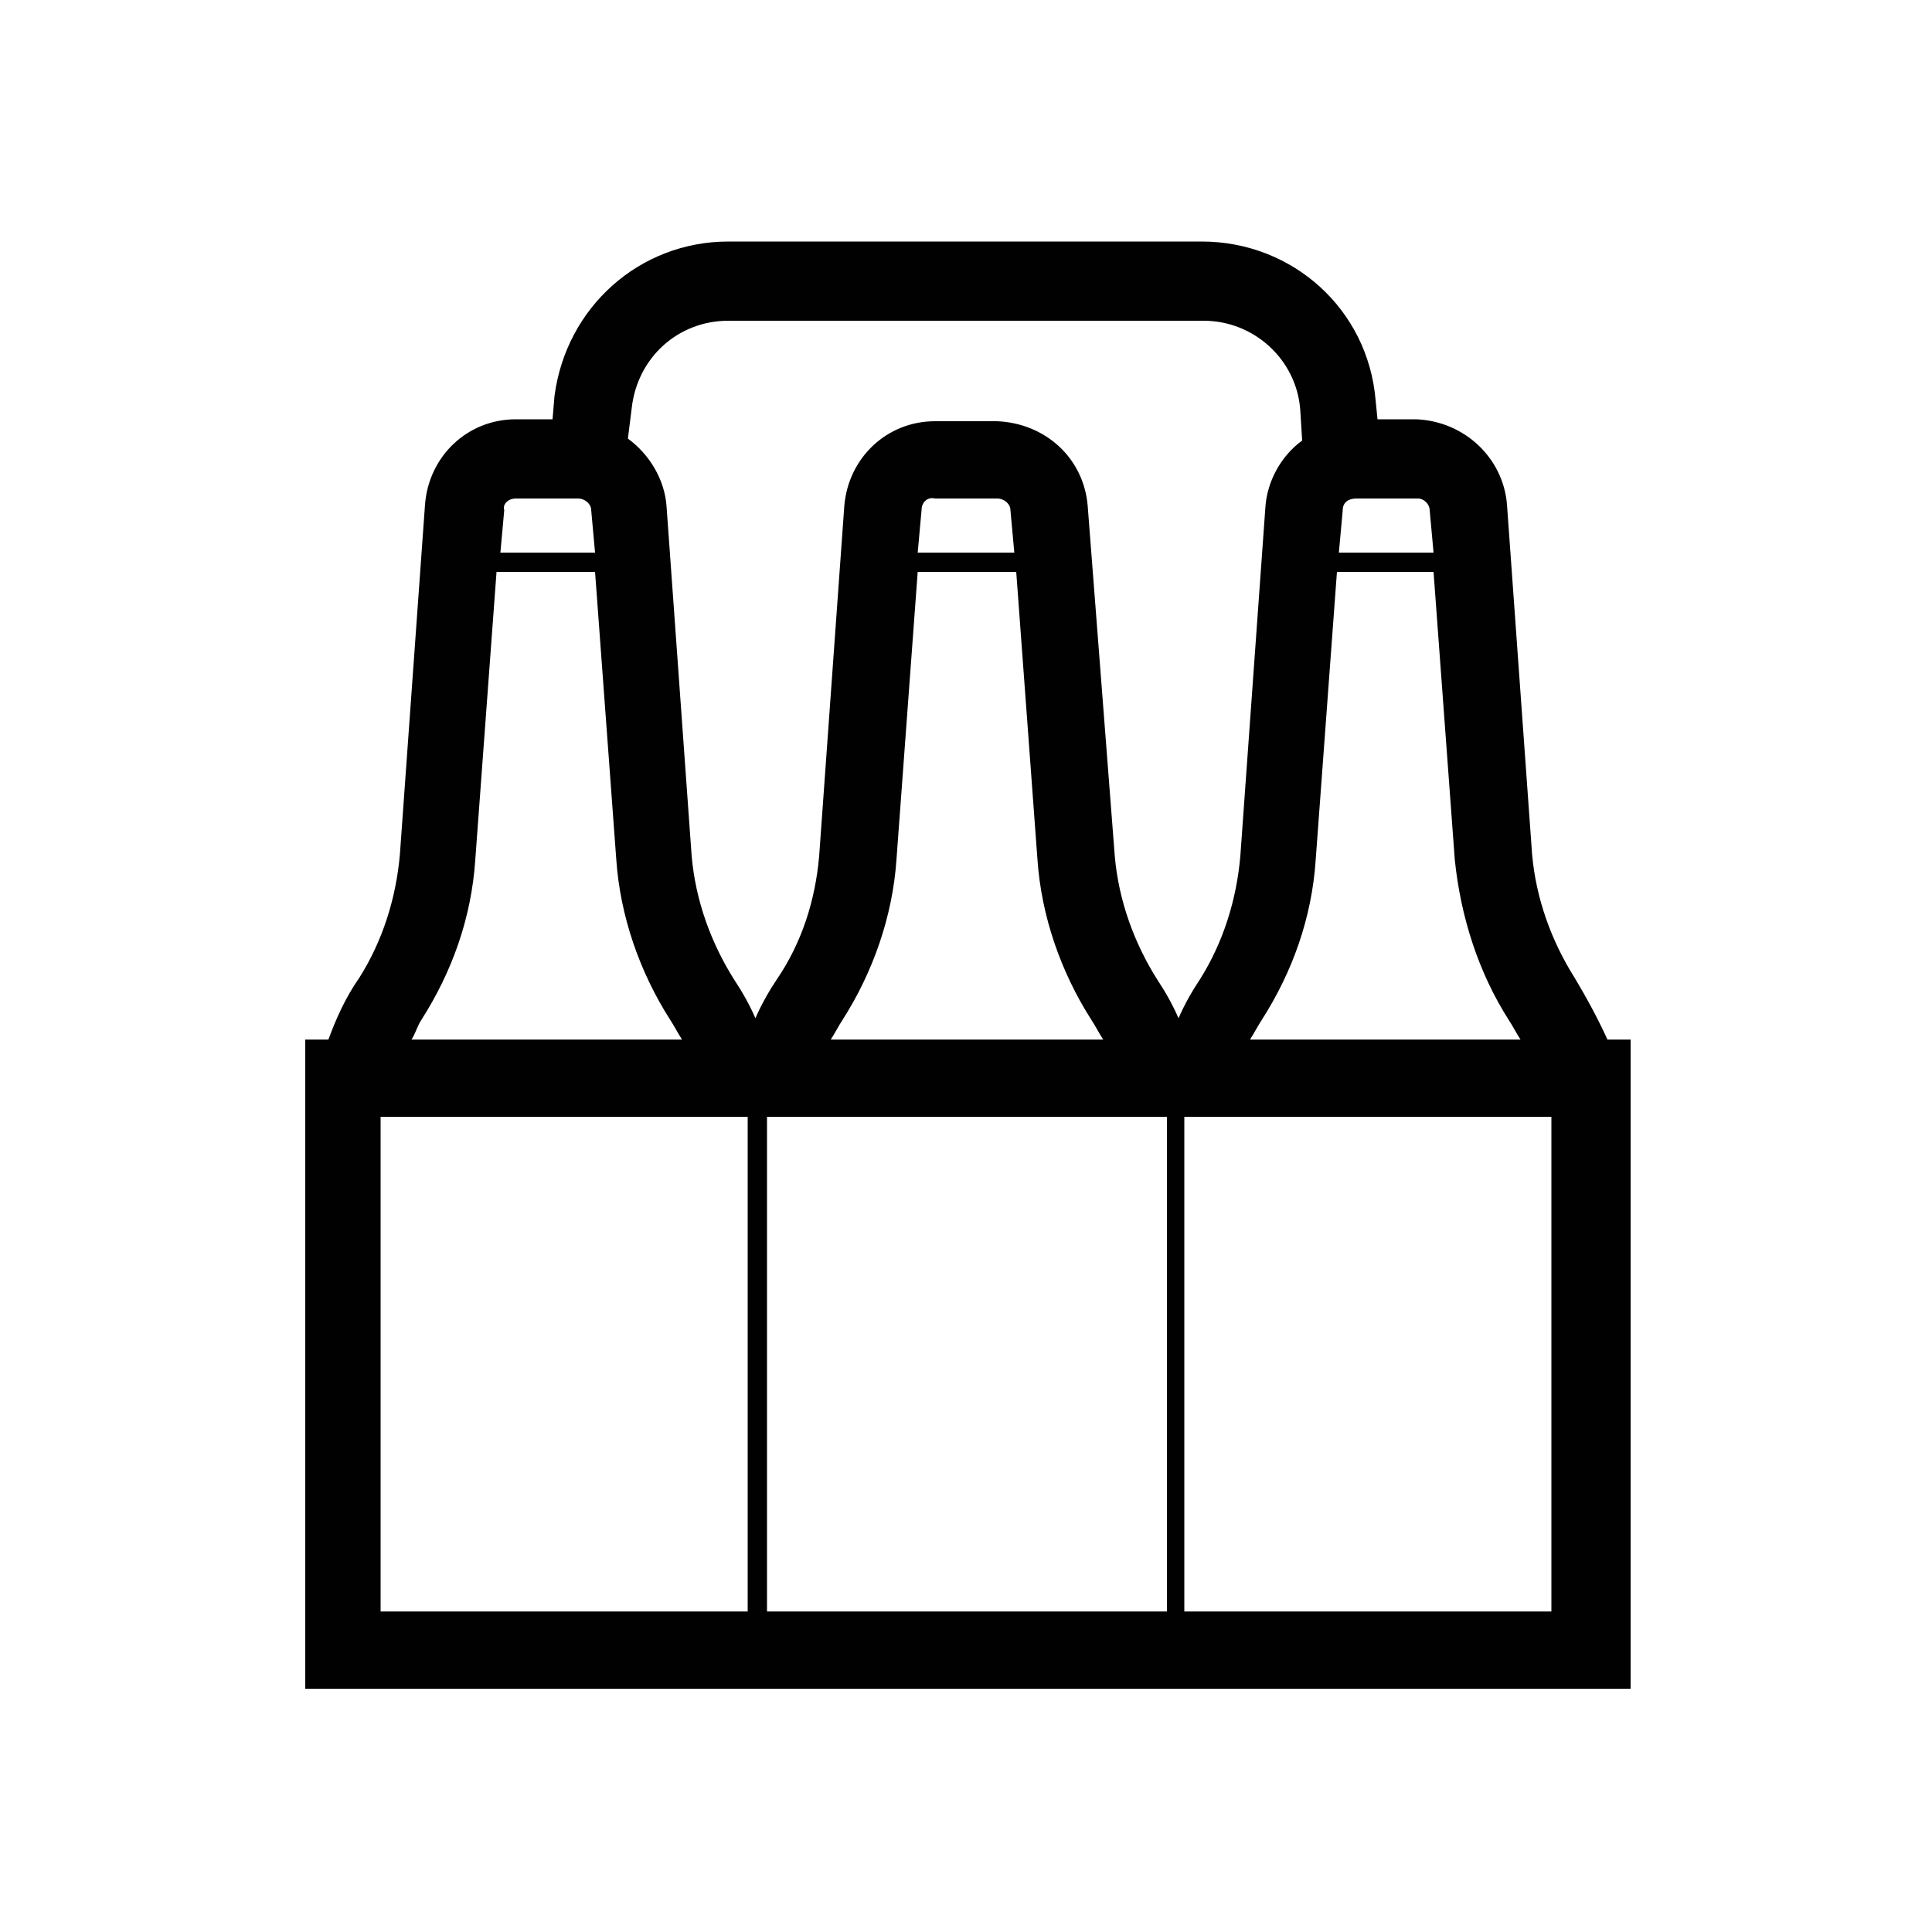
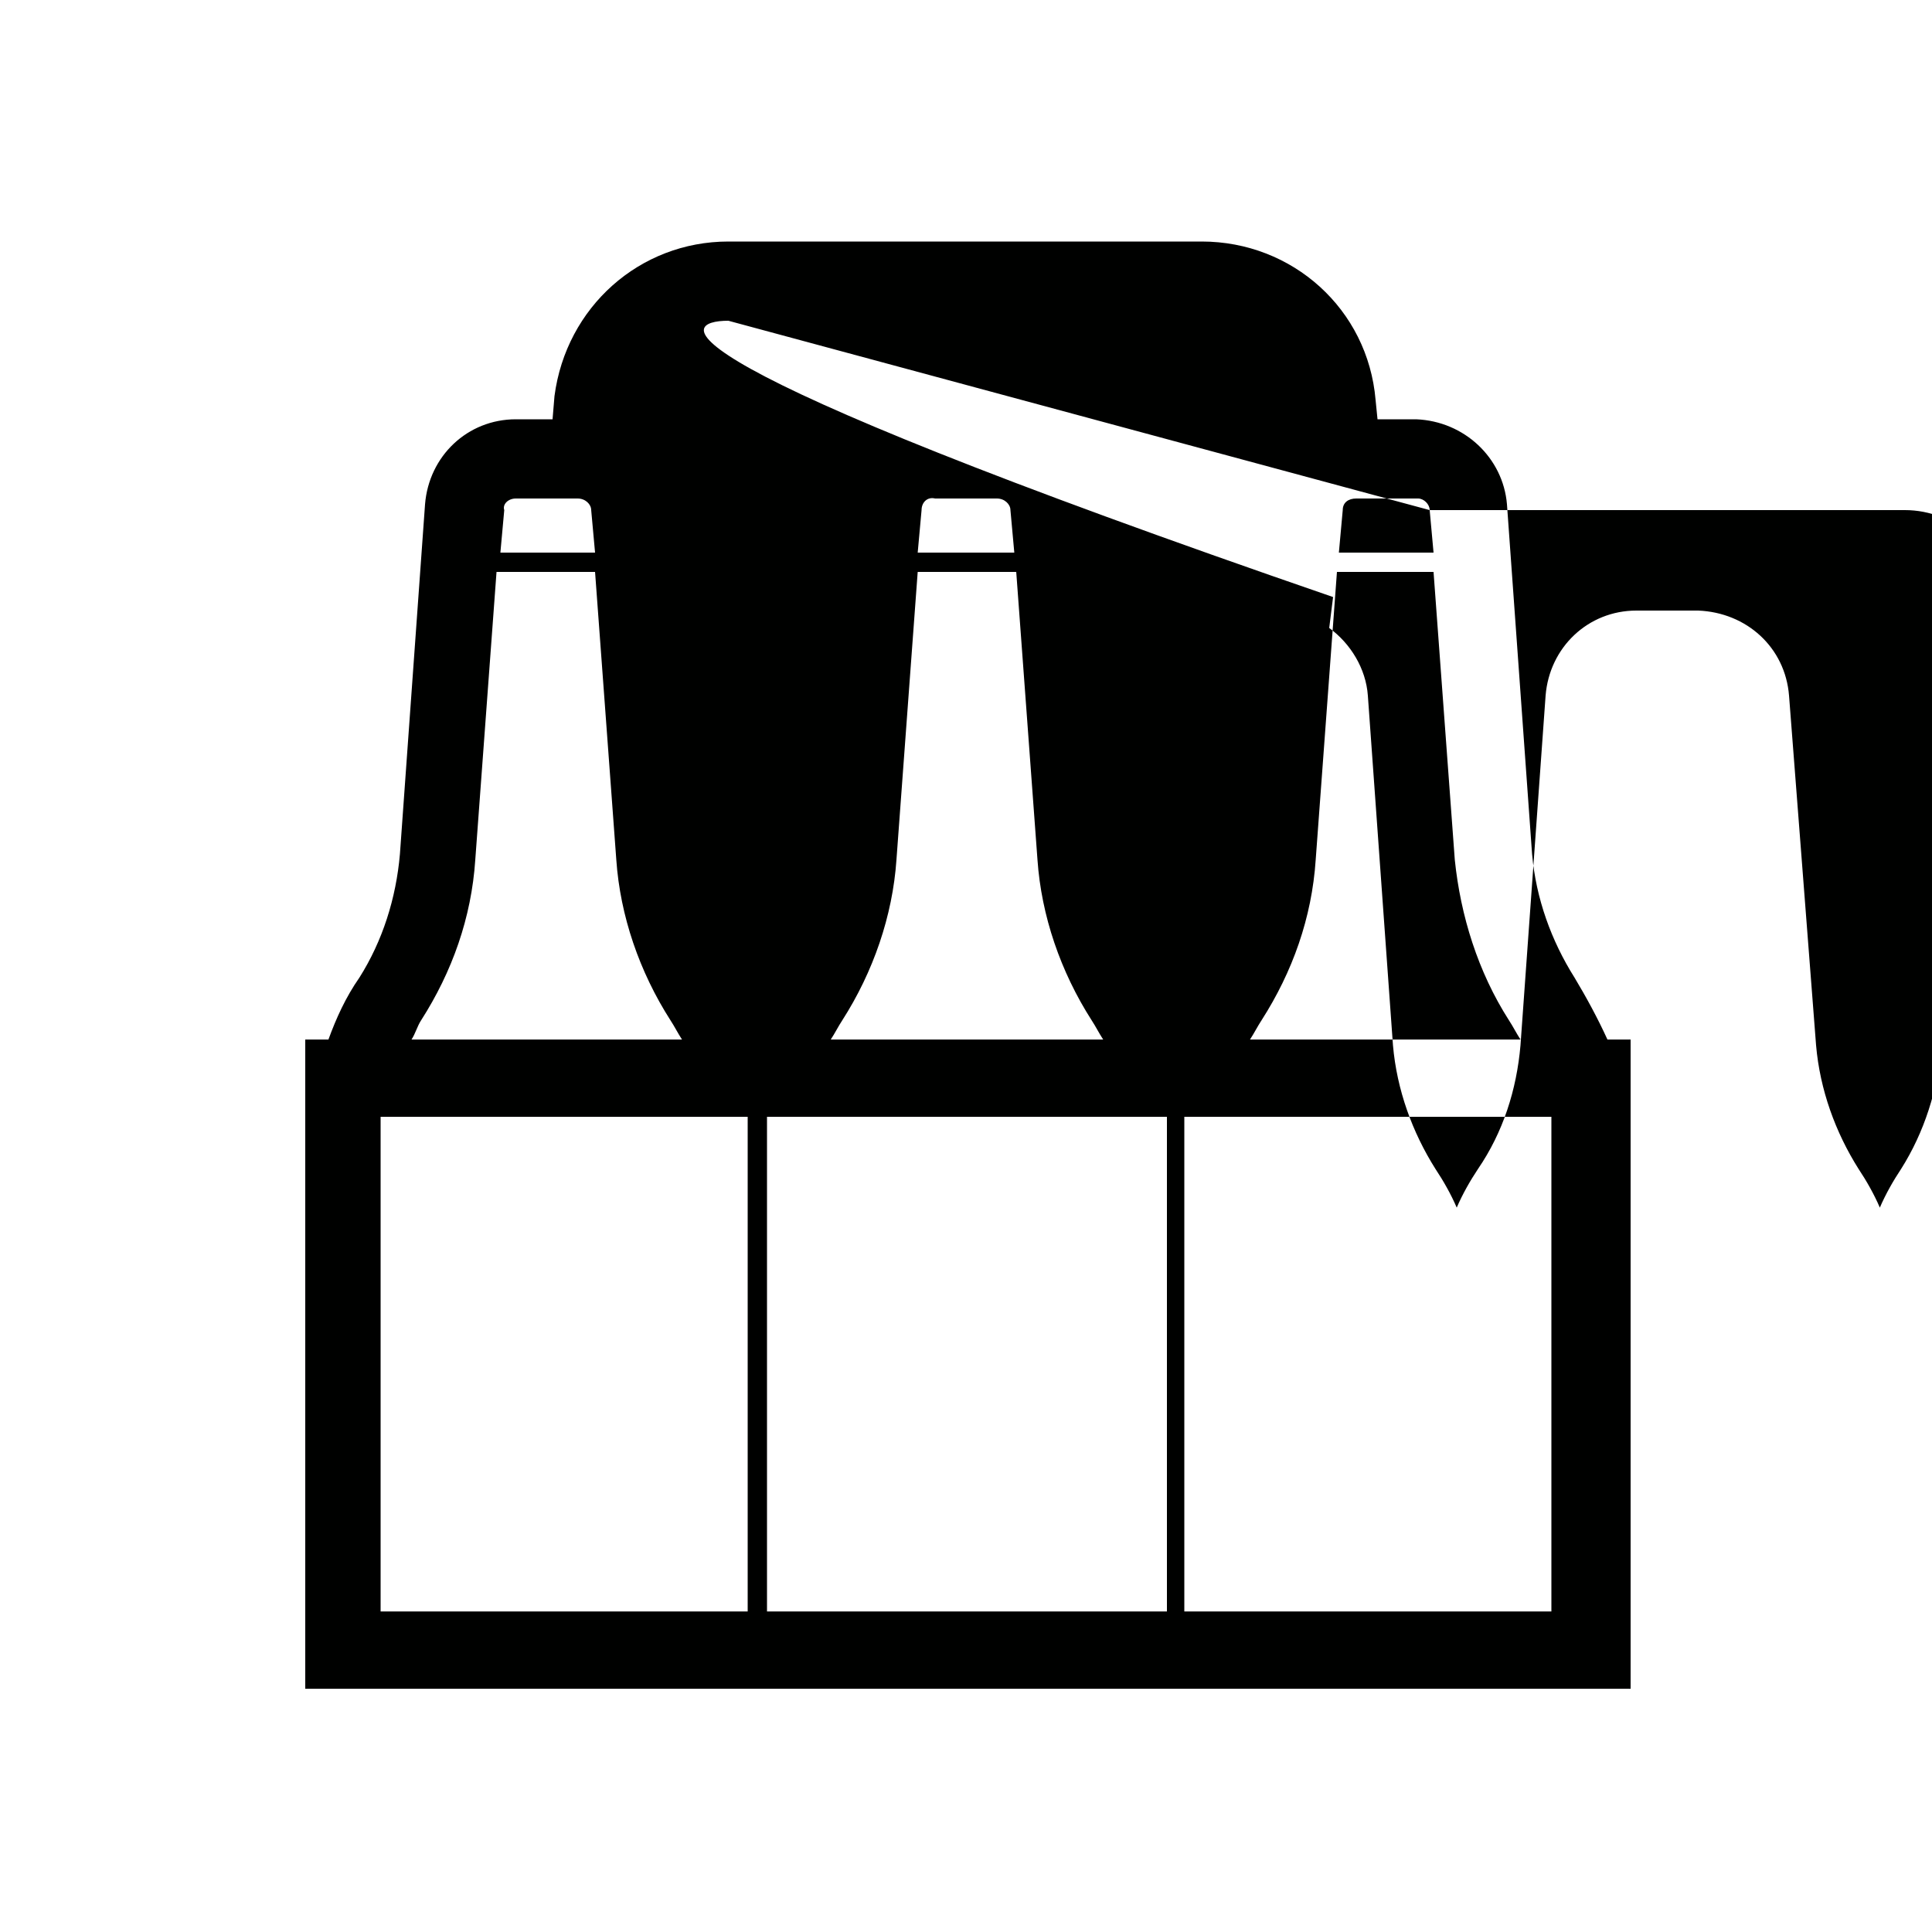
<svg xmlns="http://www.w3.org/2000/svg" id="Layer_1" x="0px" y="0px" viewBox="0 0 100 98.8" style="enable-background:new 0 0 100 98.8;" xml:space="preserve">
  <style type="text/css">	.st0{fill:#000100;}</style>
-   <path class="st0" d="M81.5,50.6c-1.2-1.9-2-4.1-2.2-6.4L78,26.1c-0.2-2.4-2.2-4.3-4.7-4.4h-2l-0.1-1c-0.4-4.7-4.3-8.2-9-8.2H37.7 c-4.6,0-8.4,3.4-9,8l-0.1,1.2h-1.9c-2.5,0-4.5,1.9-4.7,4.4l-1.3,18.1c-0.2,2.3-0.9,4.5-2.1,6.4c-0.7,1-1.2,2.1-1.6,3.2h-1.2v33.6 h68.6V53.8h-1.2C82.7,52.7,82.1,51.6,81.5,50.6z M46.4,44.5l1.1-14.9h5.1l1.1,14.9c0.2,2.9,1.2,5.8,2.8,8.3c0.2,0.3,0.4,0.7,0.6,1 H43c0.2-0.3,0.4-0.7,0.6-1C45.2,50.3,46.2,47.4,46.4,44.5z M47.5,28.6l0.2-2.2c0-0.4,0.3-0.7,0.7-0.6h3.2c0.4,0,0.7,0.3,0.7,0.6 l0.2,2.2H47.5z M60.4,57.8v25.6H39.7V57.8H60.4z M78.1,52.8c0.2,0.3,0.4,0.7,0.6,1h-14c0.2-0.3,0.4-0.7,0.6-1 c1.6-2.5,2.6-5.3,2.8-8.3l1.1-14.9h5l1.1,14.9C75.6,47.4,76.5,50.3,78.1,52.8L78.1,52.8z M74,26.4l0.2,2.2h-4.9l0.2-2.2 c0-0.4,0.3-0.6,0.7-0.6h3.2C73.7,25.8,74,26.1,74,26.4z M37.7,16.6h24.6c2.6,0,4.8,2,5,4.6l0.1,1.6c-1.1,0.8-1.8,2.1-1.9,3.4 l-1.3,18.1c-0.2,2.3-0.9,4.5-2.1,6.4c-0.4,0.6-0.8,1.3-1.1,2c-0.3-0.7-0.7-1.4-1.1-2c-1.2-1.9-2-4.1-2.2-6.4l-1.4-18.1 c-0.2-2.5-2.2-4.3-4.7-4.4h-3.2c-2.5,0-4.5,1.9-4.7,4.4l-1.3,18.1c-0.2,2.3-0.9,4.5-2.2,6.4c-0.4,0.6-0.8,1.3-1.1,2 c-0.3-0.7-0.7-1.4-1.1-2c-1.2-1.9-2-4.1-2.2-6.4l-1.3-18.1c-0.1-1.4-0.9-2.7-2-3.5l0.2-1.6C33,18.5,35.1,16.6,37.7,16.6z M26.7,25.8 h3.2c0.4,0,0.7,0.3,0.7,0.6l0.2,2.2h-4.9l0.2-2.2C26,26.1,26.3,25.8,26.7,25.8L26.7,25.8z M21.8,52.8c1.6-2.5,2.6-5.3,2.8-8.3 l1.1-14.9h5.1l1.1,14.9c0.2,2.9,1.2,5.8,2.8,8.3c0.2,0.3,0.4,0.7,0.6,1h-14C21.5,53.5,21.6,53.1,21.8,52.8L21.8,52.8z M19.7,57.8h19 v25.6h-19V57.8z M80.3,83.4h-19V57.8h19V83.4z" />
+   <path class="st0" d="M81.5,50.6c-1.2-1.9-2-4.1-2.2-6.4L78,26.1c-0.2-2.4-2.2-4.3-4.7-4.4h-2l-0.1-1c-0.4-4.7-4.3-8.2-9-8.2H37.7 c-4.6,0-8.4,3.4-9,8l-0.1,1.2h-1.9c-2.5,0-4.5,1.9-4.7,4.4l-1.3,18.1c-0.2,2.3-0.9,4.5-2.1,6.4c-0.7,1-1.2,2.1-1.6,3.2h-1.2v33.6 h68.6V53.8h-1.2C82.7,52.7,82.1,51.6,81.5,50.6z M46.4,44.5l1.1-14.9h5.1l1.1,14.9c0.2,2.9,1.2,5.8,2.8,8.3c0.2,0.3,0.4,0.7,0.6,1 H43c0.2-0.3,0.4-0.7,0.6-1C45.2,50.3,46.2,47.4,46.4,44.5z M47.5,28.6l0.2-2.2c0-0.4,0.3-0.7,0.7-0.6h3.2c0.4,0,0.7,0.3,0.7,0.6 l0.2,2.2H47.5z M60.4,57.8v25.6H39.7V57.8H60.4z M78.1,52.8c0.2,0.3,0.4,0.7,0.6,1h-14c0.2-0.3,0.4-0.7,0.6-1 c1.6-2.5,2.6-5.3,2.8-8.3l1.1-14.9h5l1.1,14.9C75.6,47.4,76.5,50.3,78.1,52.8L78.1,52.8z M74,26.4l0.2,2.2h-4.9l0.2-2.2 c0-0.4,0.3-0.6,0.7-0.6h3.2C73.7,25.8,74,26.1,74,26.4z h24.6c2.6,0,4.8,2,5,4.6l0.1,1.6c-1.1,0.8-1.8,2.1-1.9,3.4 l-1.3,18.1c-0.2,2.3-0.9,4.5-2.1,6.4c-0.4,0.6-0.8,1.3-1.1,2c-0.3-0.7-0.7-1.4-1.1-2c-1.2-1.9-2-4.1-2.2-6.4l-1.4-18.1 c-0.2-2.5-2.2-4.3-4.7-4.4h-3.2c-2.5,0-4.5,1.9-4.7,4.4l-1.3,18.1c-0.2,2.3-0.9,4.5-2.2,6.4c-0.4,0.6-0.8,1.3-1.1,2 c-0.3-0.7-0.7-1.4-1.1-2c-1.2-1.9-2-4.1-2.2-6.4l-1.3-18.1c-0.1-1.4-0.9-2.7-2-3.5l0.2-1.6C33,18.5,35.1,16.6,37.7,16.6z M26.7,25.8 h3.2c0.4,0,0.7,0.3,0.7,0.6l0.2,2.2h-4.9l0.2-2.2C26,26.1,26.3,25.8,26.7,25.8L26.7,25.8z M21.8,52.8c1.6-2.5,2.6-5.3,2.8-8.3 l1.1-14.9h5.1l1.1,14.9c0.2,2.9,1.2,5.8,2.8,8.3c0.2,0.3,0.4,0.7,0.6,1h-14C21.5,53.5,21.6,53.1,21.8,52.8L21.8,52.8z M19.7,57.8h19 v25.6h-19V57.8z M80.3,83.4h-19V57.8h19V83.4z" />
</svg>